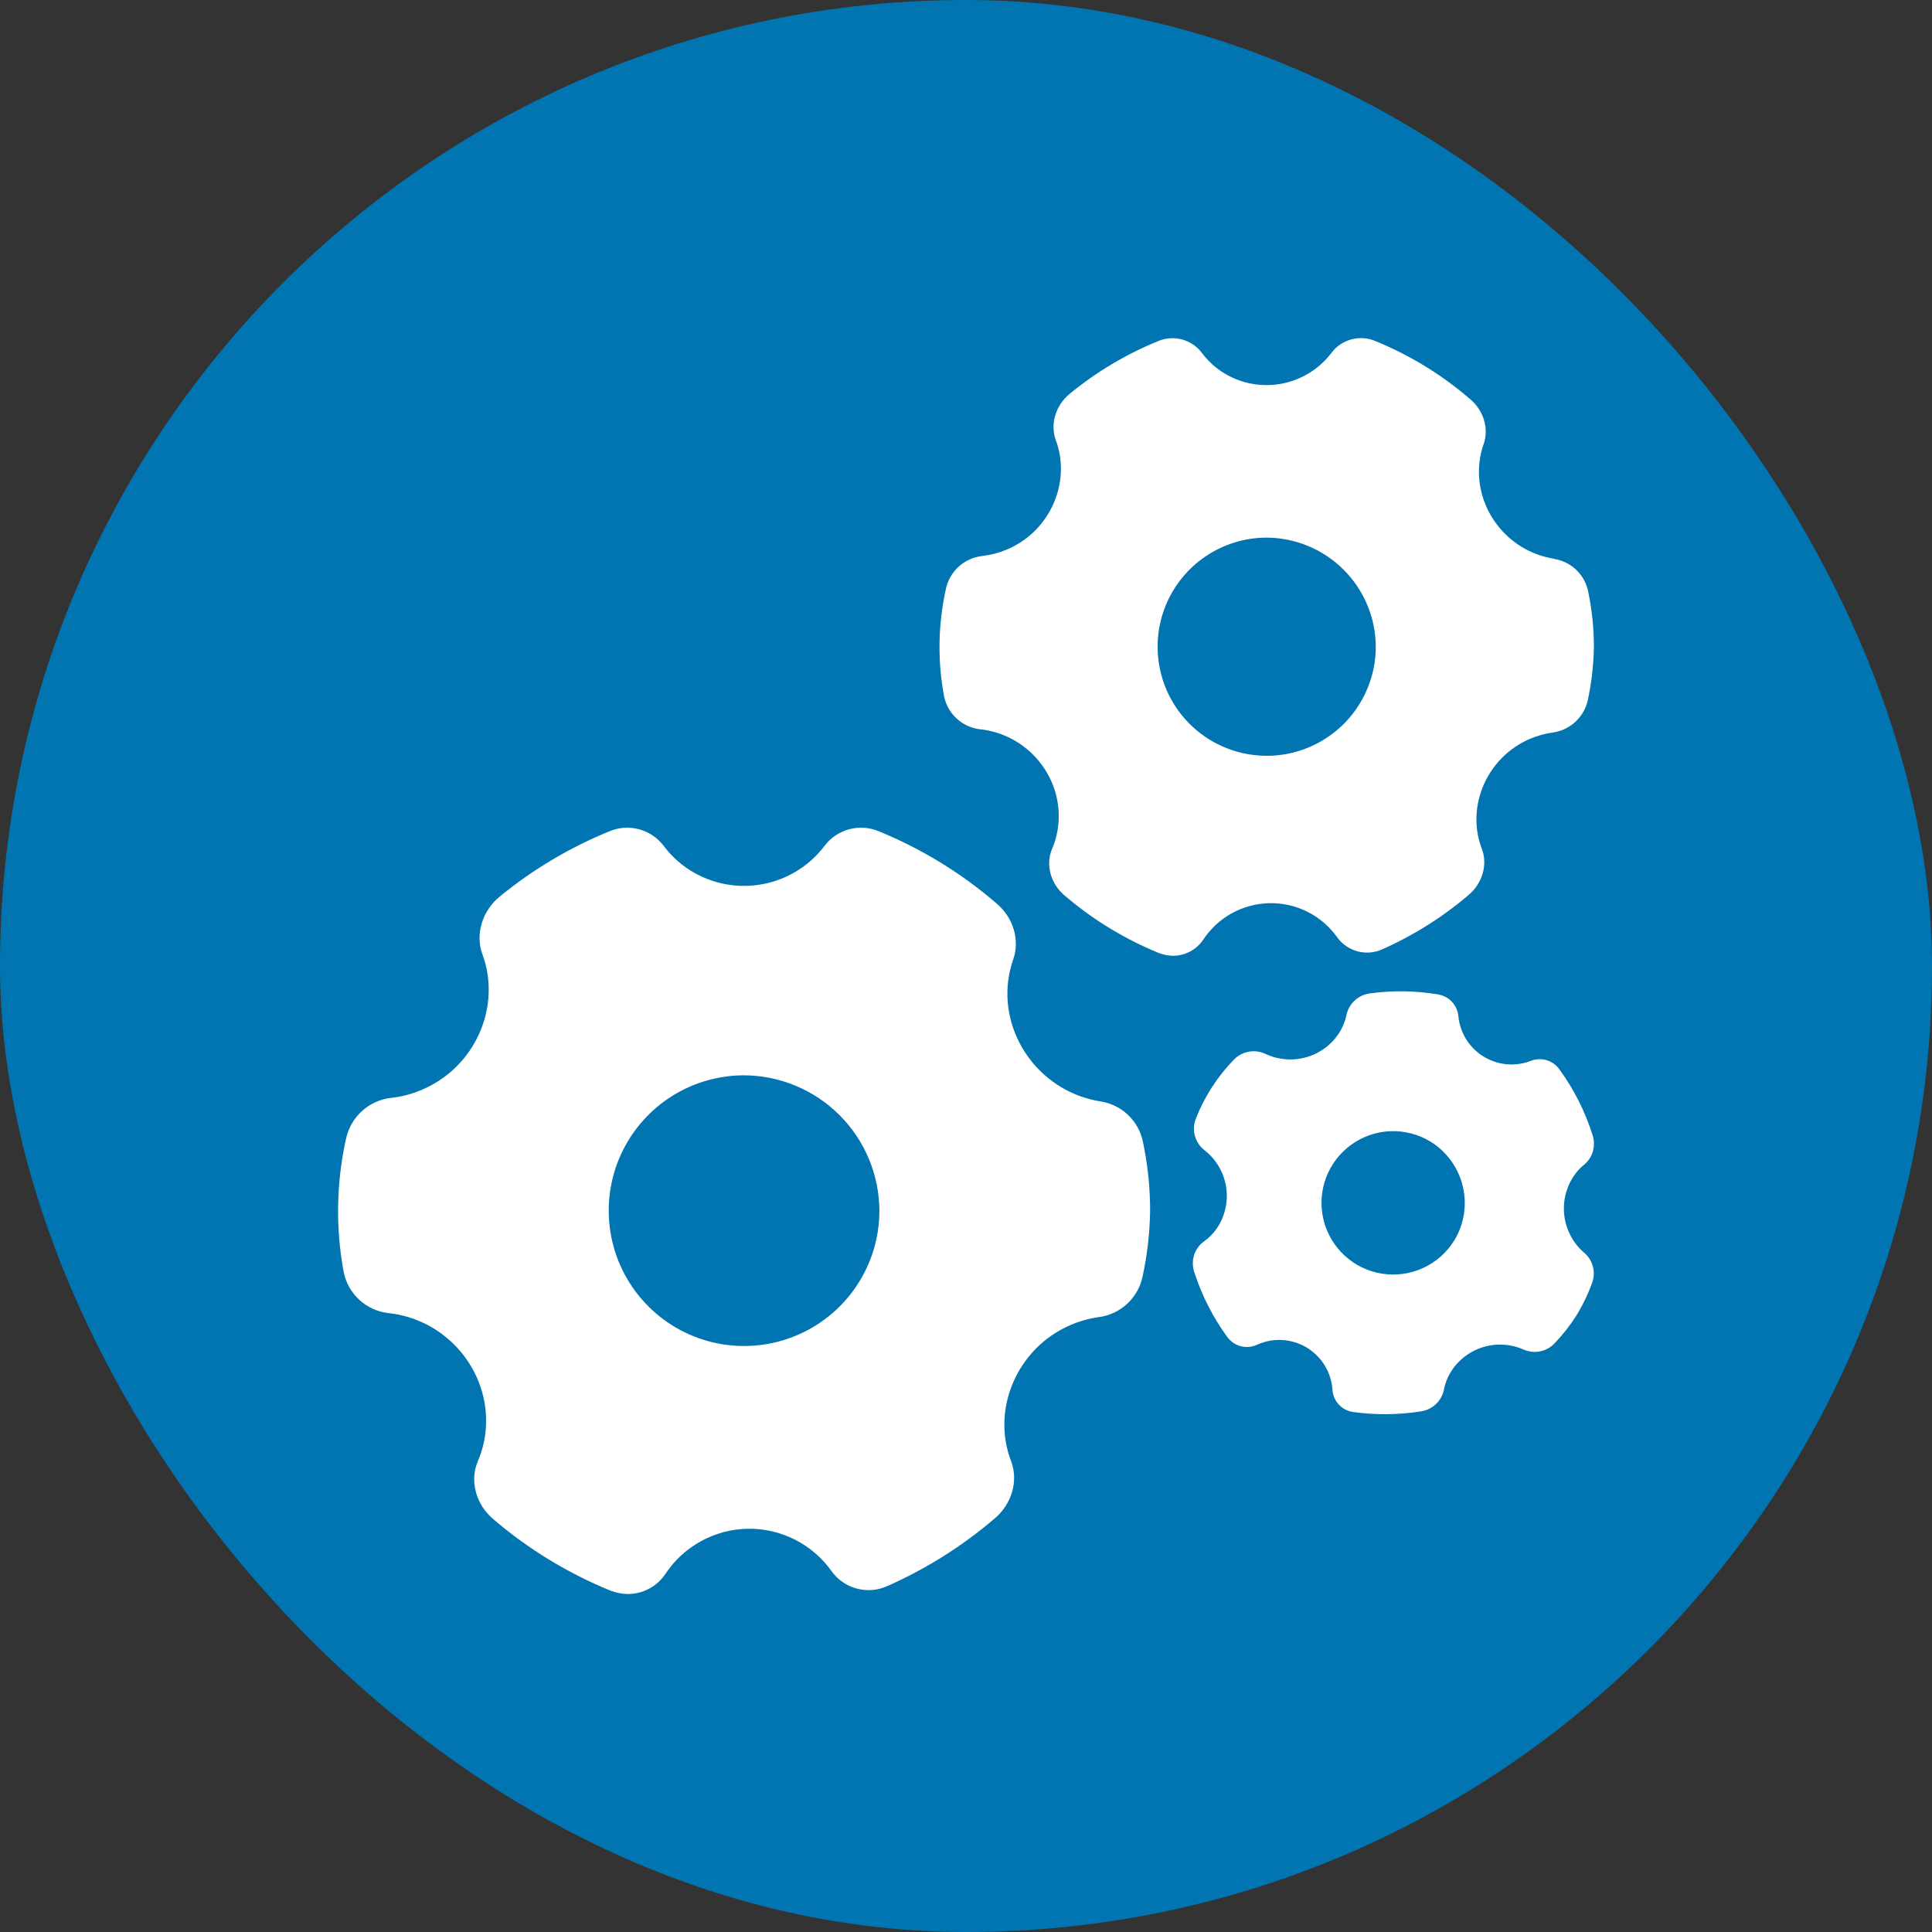
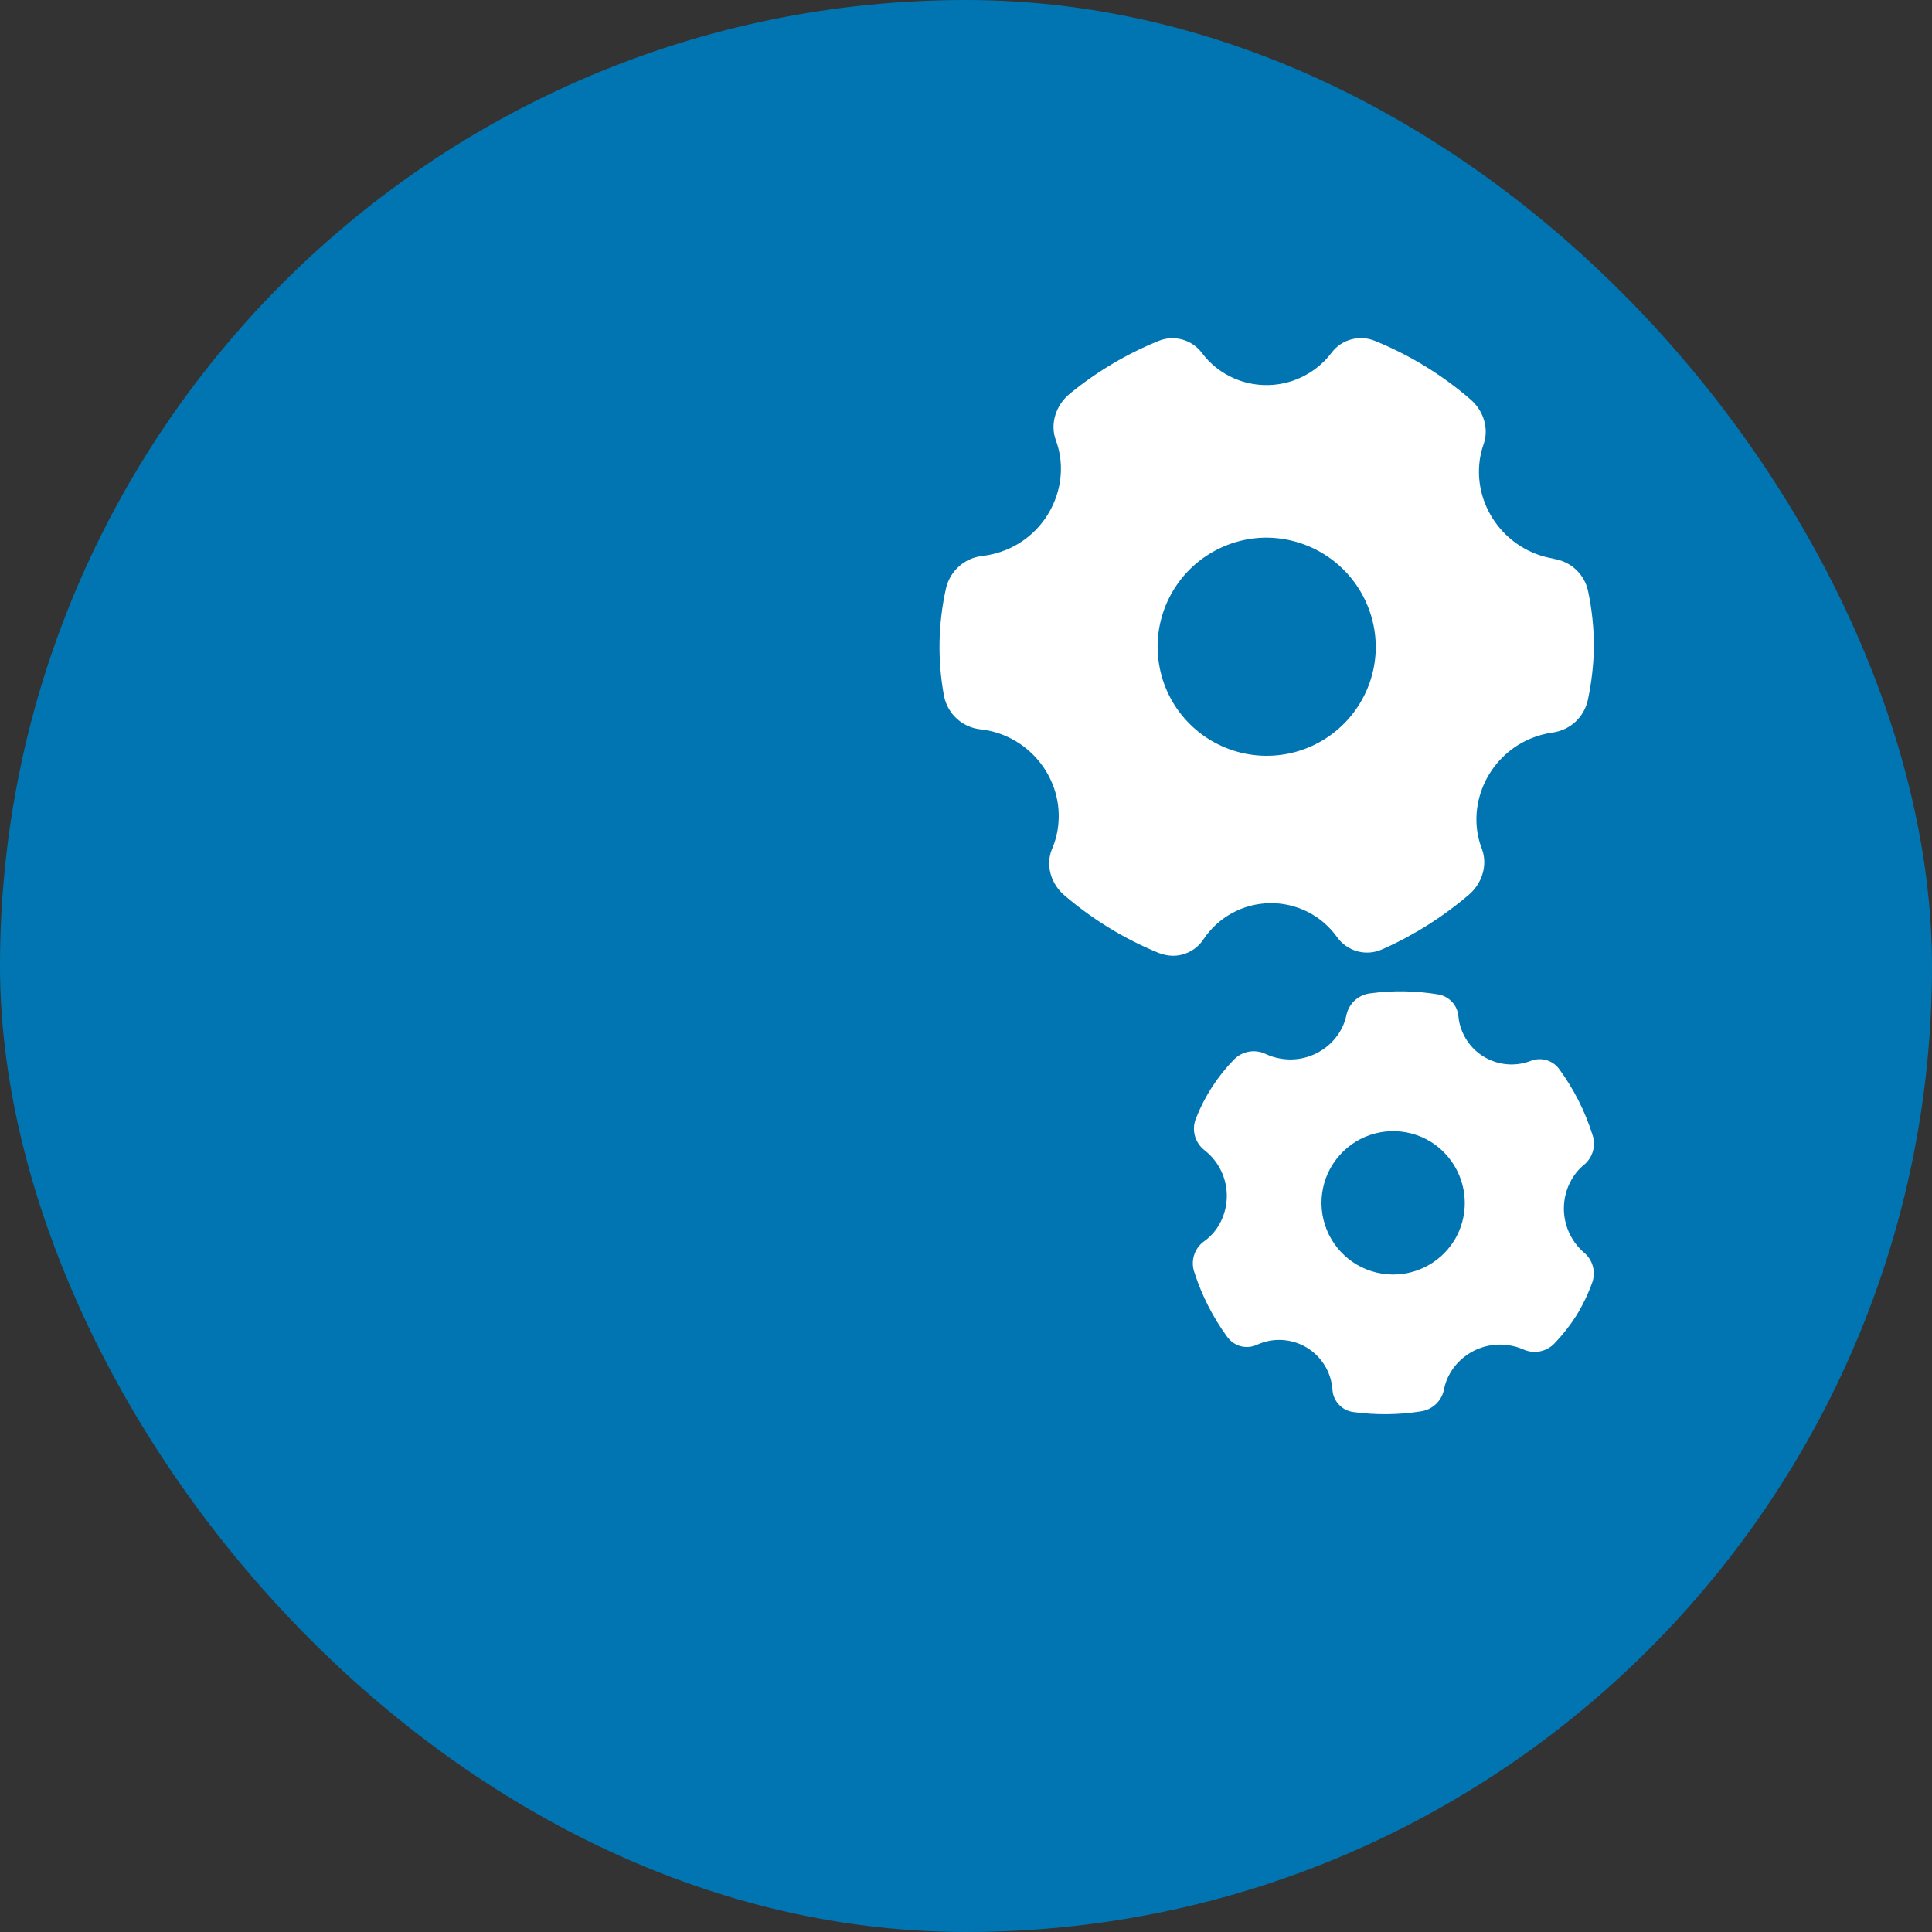
<svg xmlns="http://www.w3.org/2000/svg" width="40" height="40" viewBox="0 0 40 40" fill="none">
  <rect x="0" y="0" width="40" height="40" fill="#333333" stroke="none" />
  <rect width="40" height="40" rx="20" fill="#0175B2" />
-   <path d="M22.783 22.803C21.582 22.614 20.737 21.503 20.871 20.325C20.89 20.165 20.926 20.008 20.98 19.857C21.118 19.456 20.976 18.993 20.632 18.705C19.906 18.078 19.083 17.574 18.195 17.211C18.001 17.129 17.785 17.114 17.581 17.169C17.378 17.223 17.198 17.344 17.072 17.512C16.903 17.735 16.692 17.922 16.45 18.061C16.208 18.201 15.94 18.291 15.663 18.325C15.386 18.36 15.105 18.339 14.836 18.263C14.567 18.187 14.316 18.058 14.098 17.883C13.964 17.775 13.843 17.65 13.74 17.512C13.613 17.344 13.434 17.224 13.23 17.169C13.027 17.114 12.812 17.129 12.618 17.211C11.798 17.545 11.033 18 10.348 18.561C9.988 18.854 9.837 19.334 9.984 19.747C10.393 20.833 9.841 22.106 8.717 22.57C8.517 22.654 8.306 22.708 8.091 22.731C7.871 22.757 7.665 22.85 7.5 22.998C7.335 23.145 7.22 23.34 7.169 23.555C6.963 24.468 6.945 25.413 7.115 26.333C7.159 26.555 7.272 26.758 7.439 26.911C7.605 27.064 7.816 27.161 8.041 27.186C9.243 27.313 10.137 28.375 10.06 29.557C10.045 29.795 9.989 30.029 9.895 30.248C9.717 30.658 9.854 31.157 10.222 31.46C10.943 32.076 11.759 32.573 12.638 32.932C12.747 32.974 12.862 32.998 12.979 33.002C13.137 33.005 13.294 32.968 13.434 32.895C13.574 32.821 13.693 32.713 13.78 32.581C13.967 32.3 14.22 32.069 14.516 31.907C14.812 31.745 15.143 31.657 15.481 31.651C15.818 31.646 16.152 31.722 16.453 31.874C16.755 32.025 17.015 32.248 17.212 32.523C17.338 32.702 17.524 32.832 17.737 32.889C17.949 32.947 18.175 32.928 18.375 32.836C19.179 32.48 19.927 32.009 20.595 31.437C20.945 31.142 21.086 30.669 20.938 30.264C20.515 29.184 21.054 27.905 22.172 27.43C22.361 27.349 22.56 27.295 22.764 27.267C22.98 27.236 23.182 27.139 23.342 26.989C23.501 26.839 23.611 26.644 23.656 26.43C23.753 25.981 23.805 25.524 23.812 25.065C23.812 24.581 23.761 24.098 23.66 23.625C23.614 23.415 23.506 23.224 23.349 23.078C23.193 22.931 22.995 22.836 22.783 22.803ZM18.207 25.065C18.207 25.619 18.043 26.161 17.735 26.622C17.428 27.082 16.99 27.442 16.478 27.654C15.966 27.866 15.403 27.922 14.859 27.814C14.315 27.706 13.816 27.439 13.424 27.047C13.032 26.655 12.765 26.156 12.657 25.612C12.549 25.069 12.604 24.505 12.816 23.993C13.028 23.481 13.388 23.043 13.848 22.735C14.309 22.427 14.851 22.263 15.405 22.263C16.147 22.267 16.858 22.563 17.382 23.088C17.907 23.613 18.203 24.323 18.207 25.065Z" fill="white" />
  <path d="M32.172 11.567C31.203 11.415 30.523 10.519 30.631 9.569C30.645 9.441 30.674 9.314 30.718 9.192C30.83 8.87 30.715 8.497 30.438 8.264C29.853 7.758 29.188 7.352 28.472 7.06C28.315 6.994 28.141 6.982 27.977 7.027C27.813 7.071 27.668 7.169 27.567 7.305C27.431 7.485 27.26 7.635 27.065 7.747C26.87 7.86 26.655 7.932 26.431 7.96C26.208 7.988 25.981 7.971 25.765 7.91C25.548 7.849 25.346 7.745 25.17 7.604C25.062 7.517 24.966 7.416 24.883 7.305C24.781 7.17 24.636 7.072 24.472 7.028C24.309 6.985 24.135 6.996 23.979 7.062C23.318 7.331 22.702 7.698 22.151 8.15C21.86 8.386 21.738 8.773 21.857 9.106C22.187 9.981 21.741 11.008 20.836 11.382C20.674 11.449 20.504 11.492 20.331 11.512C20.154 11.533 19.988 11.607 19.856 11.725C19.723 11.843 19.63 11.999 19.588 12.172C19.422 12.908 19.407 13.67 19.545 14.411C19.581 14.59 19.672 14.753 19.806 14.876C19.94 15 20.11 15.078 20.291 15.099C21.259 15.2 21.98 16.058 21.916 17.011C21.904 17.203 21.86 17.392 21.784 17.57C21.641 17.901 21.752 18.302 22.048 18.546C22.63 19.043 23.287 19.443 23.995 19.732C24.083 19.765 24.176 19.785 24.27 19.788C24.398 19.79 24.524 19.761 24.637 19.701C24.75 19.642 24.846 19.555 24.916 19.448C25.067 19.222 25.27 19.035 25.509 18.905C25.748 18.774 26.015 18.704 26.287 18.699C26.559 18.694 26.828 18.756 27.071 18.878C27.314 19 27.523 19.18 27.682 19.401C27.784 19.545 27.933 19.649 28.104 19.696C28.274 19.742 28.456 19.728 28.617 19.655C29.265 19.368 29.868 18.988 30.407 18.528C30.689 18.29 30.803 17.908 30.683 17.582C30.343 16.712 30.776 15.681 31.678 15.296C31.83 15.232 31.991 15.187 32.155 15.165C32.33 15.139 32.492 15.061 32.621 14.941C32.749 14.82 32.838 14.663 32.875 14.491C32.952 14.129 32.994 13.76 33 13.39C33 13 32.959 12.612 32.878 12.231C32.841 12.062 32.753 11.909 32.627 11.791C32.501 11.674 32.343 11.597 32.172 11.571V11.567ZM28.484 13.39C28.484 13.836 28.351 14.273 28.103 14.644C27.855 15.016 27.502 15.305 27.09 15.476C26.677 15.647 26.223 15.692 25.785 15.604C25.347 15.517 24.944 15.302 24.629 14.986C24.313 14.671 24.098 14.268 24.011 13.83C23.923 13.392 23.968 12.938 24.139 12.525C24.31 12.113 24.599 11.76 24.971 11.512C25.342 11.264 25.779 11.131 26.225 11.131C26.823 11.134 27.396 11.373 27.819 11.796C28.242 12.219 28.481 12.792 28.484 13.39Z" fill="white" />
  <path d="M32.799 25.937C32.565 25.736 32.417 25.453 32.385 25.147C32.353 24.84 32.439 24.533 32.627 24.288C32.679 24.221 32.739 24.16 32.806 24.107C32.892 24.033 32.953 23.934 32.982 23.824C33.011 23.714 33.007 23.598 32.969 23.491C32.816 23.006 32.585 22.55 32.285 22.139C32.221 22.049 32.128 21.982 32.021 21.95C31.914 21.918 31.8 21.923 31.696 21.963C31.558 22.017 31.411 22.042 31.263 22.038C31.115 22.034 30.969 22 30.835 21.938C30.7 21.877 30.579 21.789 30.479 21.68C30.379 21.57 30.302 21.442 30.253 21.303C30.222 21.217 30.202 21.127 30.194 21.036C30.184 20.925 30.136 20.821 30.06 20.74C29.984 20.659 29.882 20.606 29.772 20.588C29.31 20.511 28.838 20.503 28.374 20.566C28.257 20.579 28.147 20.627 28.058 20.705C27.97 20.782 27.908 20.885 27.88 20.999C27.762 21.603 27.159 22.023 26.523 21.919C26.41 21.902 26.3 21.867 26.196 21.818C26.09 21.769 25.971 21.753 25.856 21.774C25.741 21.794 25.634 21.85 25.552 21.933C25.205 22.287 24.934 22.708 24.755 23.17C24.713 23.282 24.708 23.405 24.74 23.521C24.773 23.636 24.841 23.738 24.935 23.812C25.178 24 25.339 24.274 25.386 24.577C25.432 24.881 25.361 25.191 25.186 25.443C25.113 25.546 25.023 25.636 24.919 25.708C24.823 25.78 24.753 25.881 24.719 25.997C24.685 26.112 24.689 26.235 24.73 26.348C24.884 26.826 25.114 27.277 25.411 27.683C25.448 27.732 25.493 27.775 25.545 27.809C25.615 27.855 25.696 27.882 25.78 27.887C25.863 27.893 25.947 27.878 26.023 27.843C26.186 27.768 26.364 27.734 26.542 27.743C26.721 27.753 26.894 27.805 27.048 27.896C27.202 27.988 27.331 28.115 27.425 28.267C27.519 28.419 27.574 28.592 27.587 28.77C27.593 28.886 27.641 28.996 27.72 29.081C27.799 29.166 27.906 29.22 28.021 29.235C28.483 29.298 28.951 29.294 29.411 29.222C29.526 29.207 29.634 29.157 29.72 29.079C29.806 29.001 29.866 28.899 29.892 28.786C30.002 28.182 30.6 27.755 31.236 27.852C31.344 27.868 31.449 27.898 31.549 27.943C31.655 27.989 31.773 28.001 31.887 27.978C32 27.955 32.104 27.898 32.184 27.814C32.352 27.638 32.503 27.447 32.634 27.242C32.768 27.024 32.88 26.792 32.966 26.551C33.004 26.444 33.008 26.328 32.978 26.218C32.948 26.108 32.886 26.01 32.799 25.937ZM30.108 25.683C29.954 25.933 29.729 26.131 29.462 26.253C29.195 26.376 28.898 26.416 28.608 26.369C28.318 26.322 28.049 26.191 27.834 25.991C27.619 25.791 27.468 25.532 27.4 25.246C27.332 24.96 27.351 24.661 27.453 24.386C27.556 24.111 27.738 23.872 27.976 23.7C28.214 23.528 28.497 23.431 28.791 23.42C29.084 23.41 29.374 23.486 29.624 23.64C29.957 23.849 30.195 24.18 30.286 24.563C30.377 24.945 30.313 25.348 30.108 25.684V25.683Z" fill="white" />
</svg>